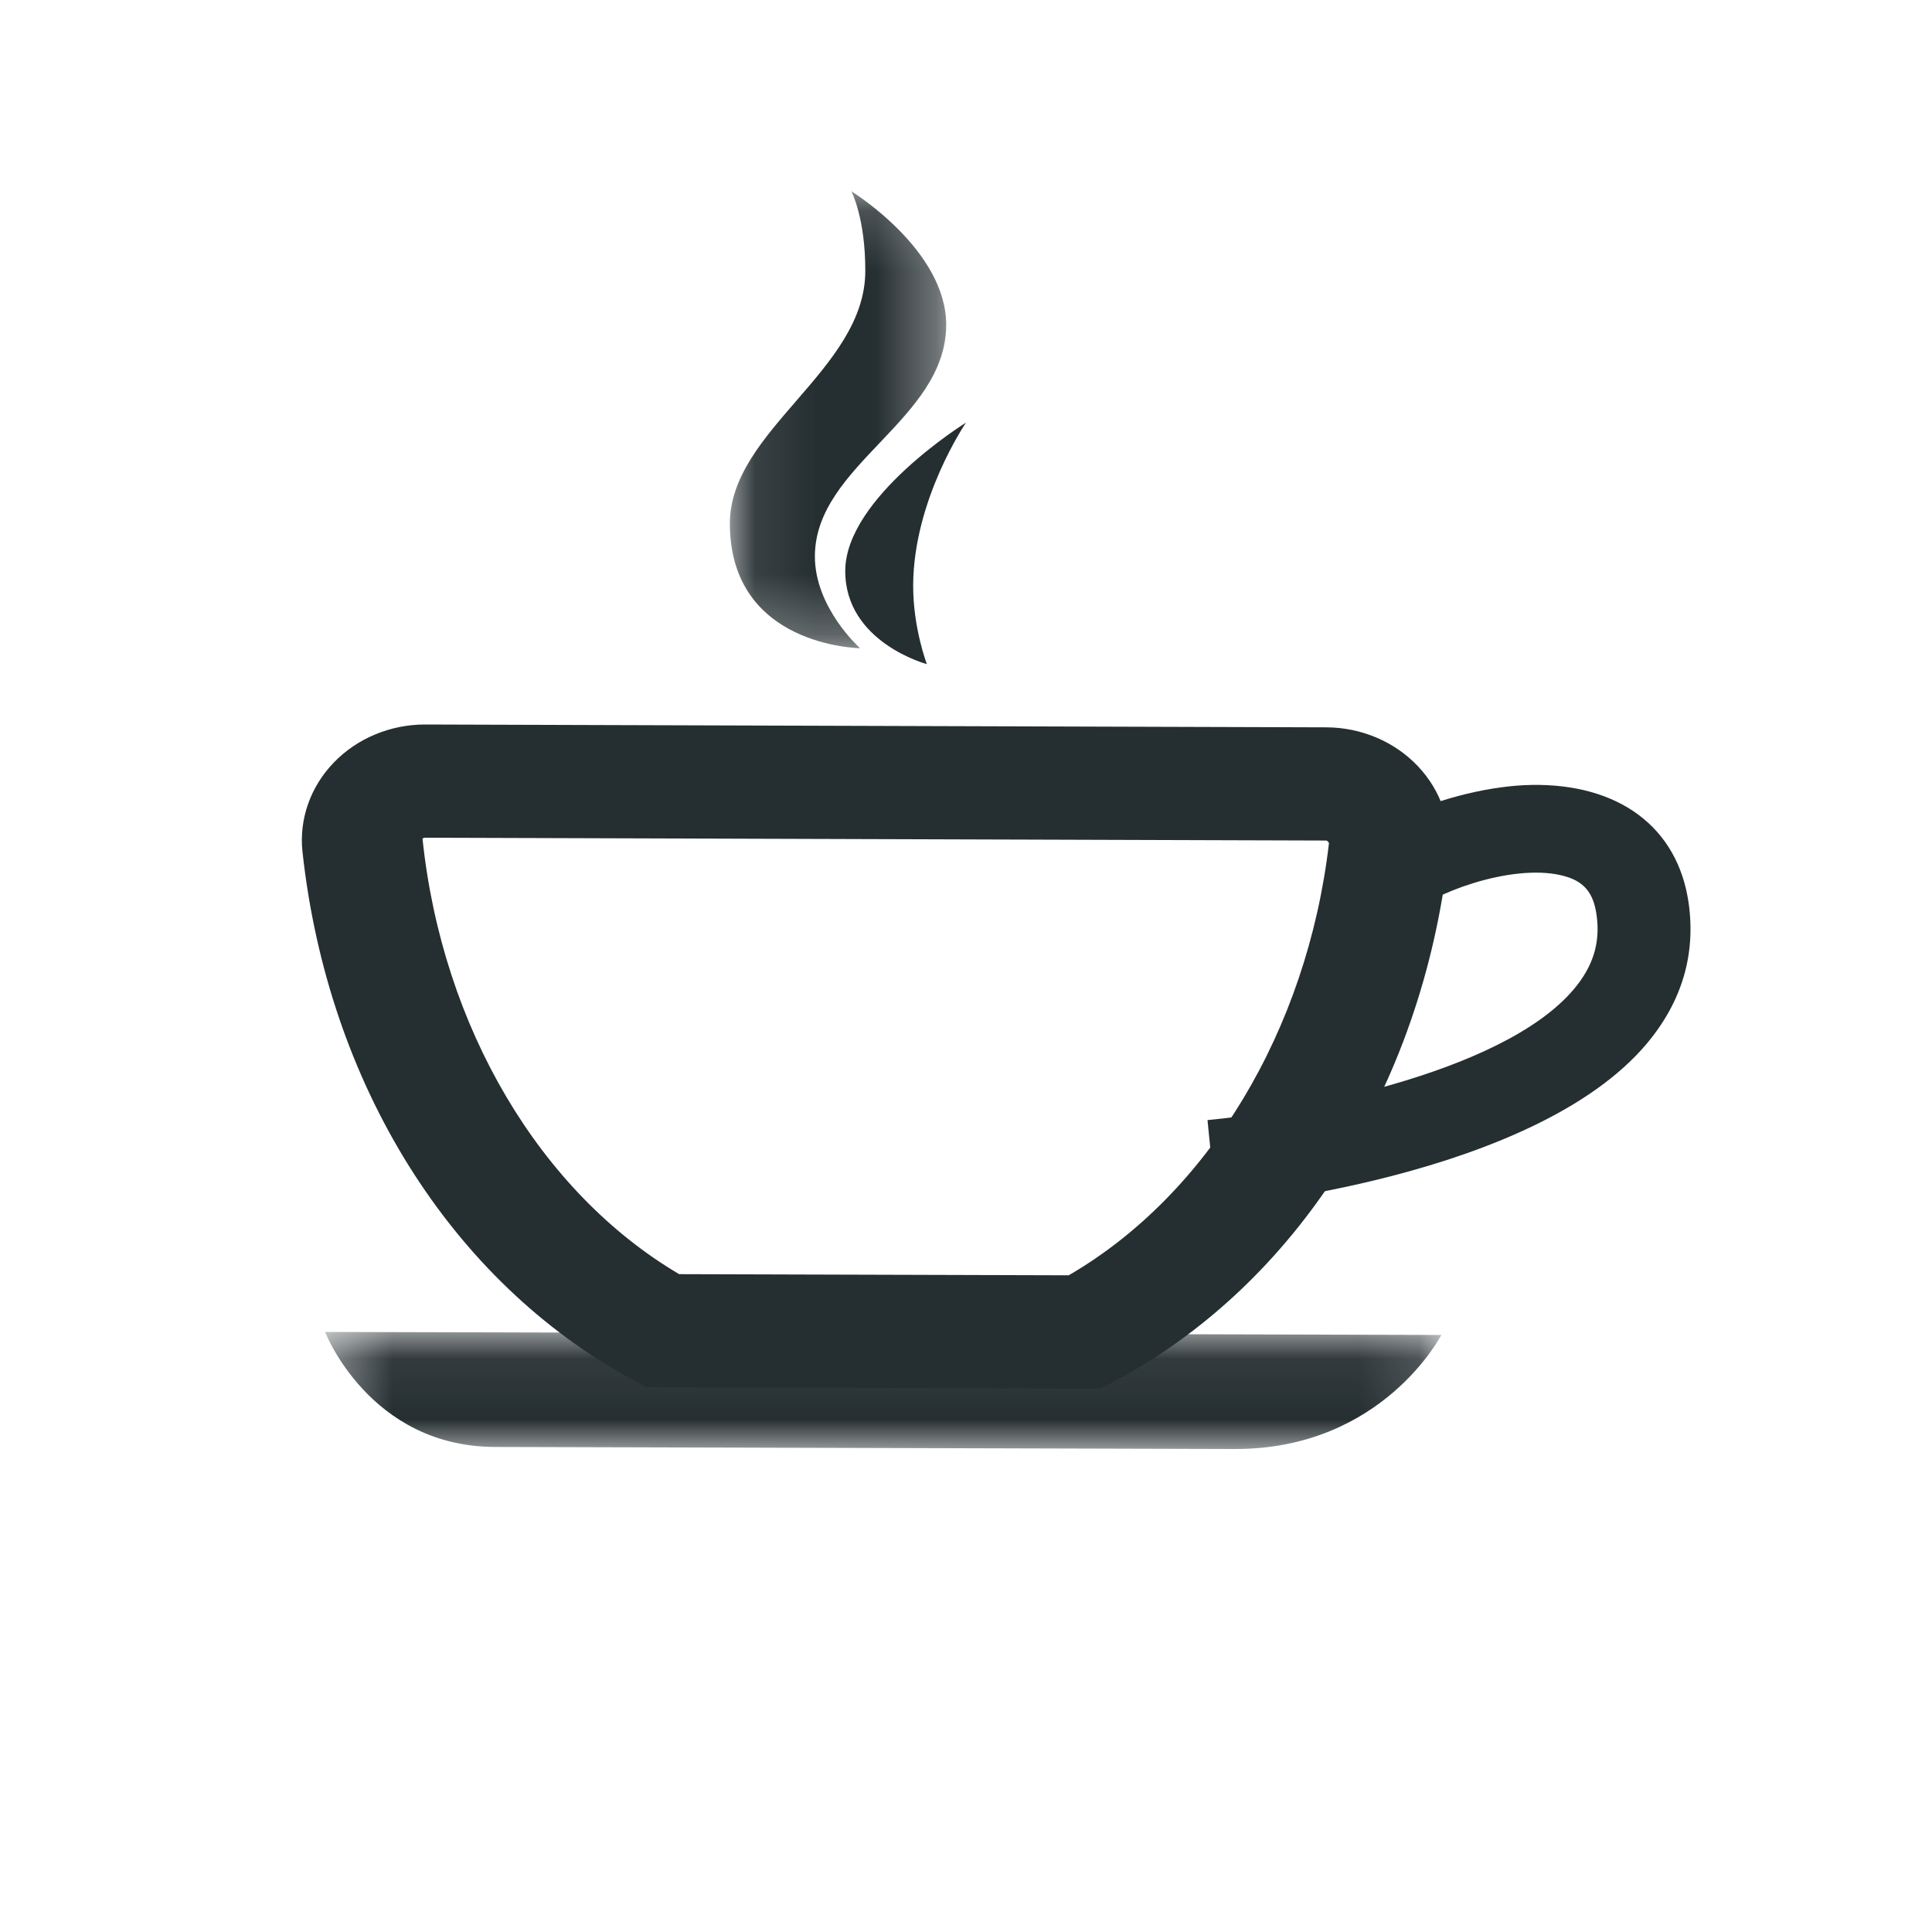
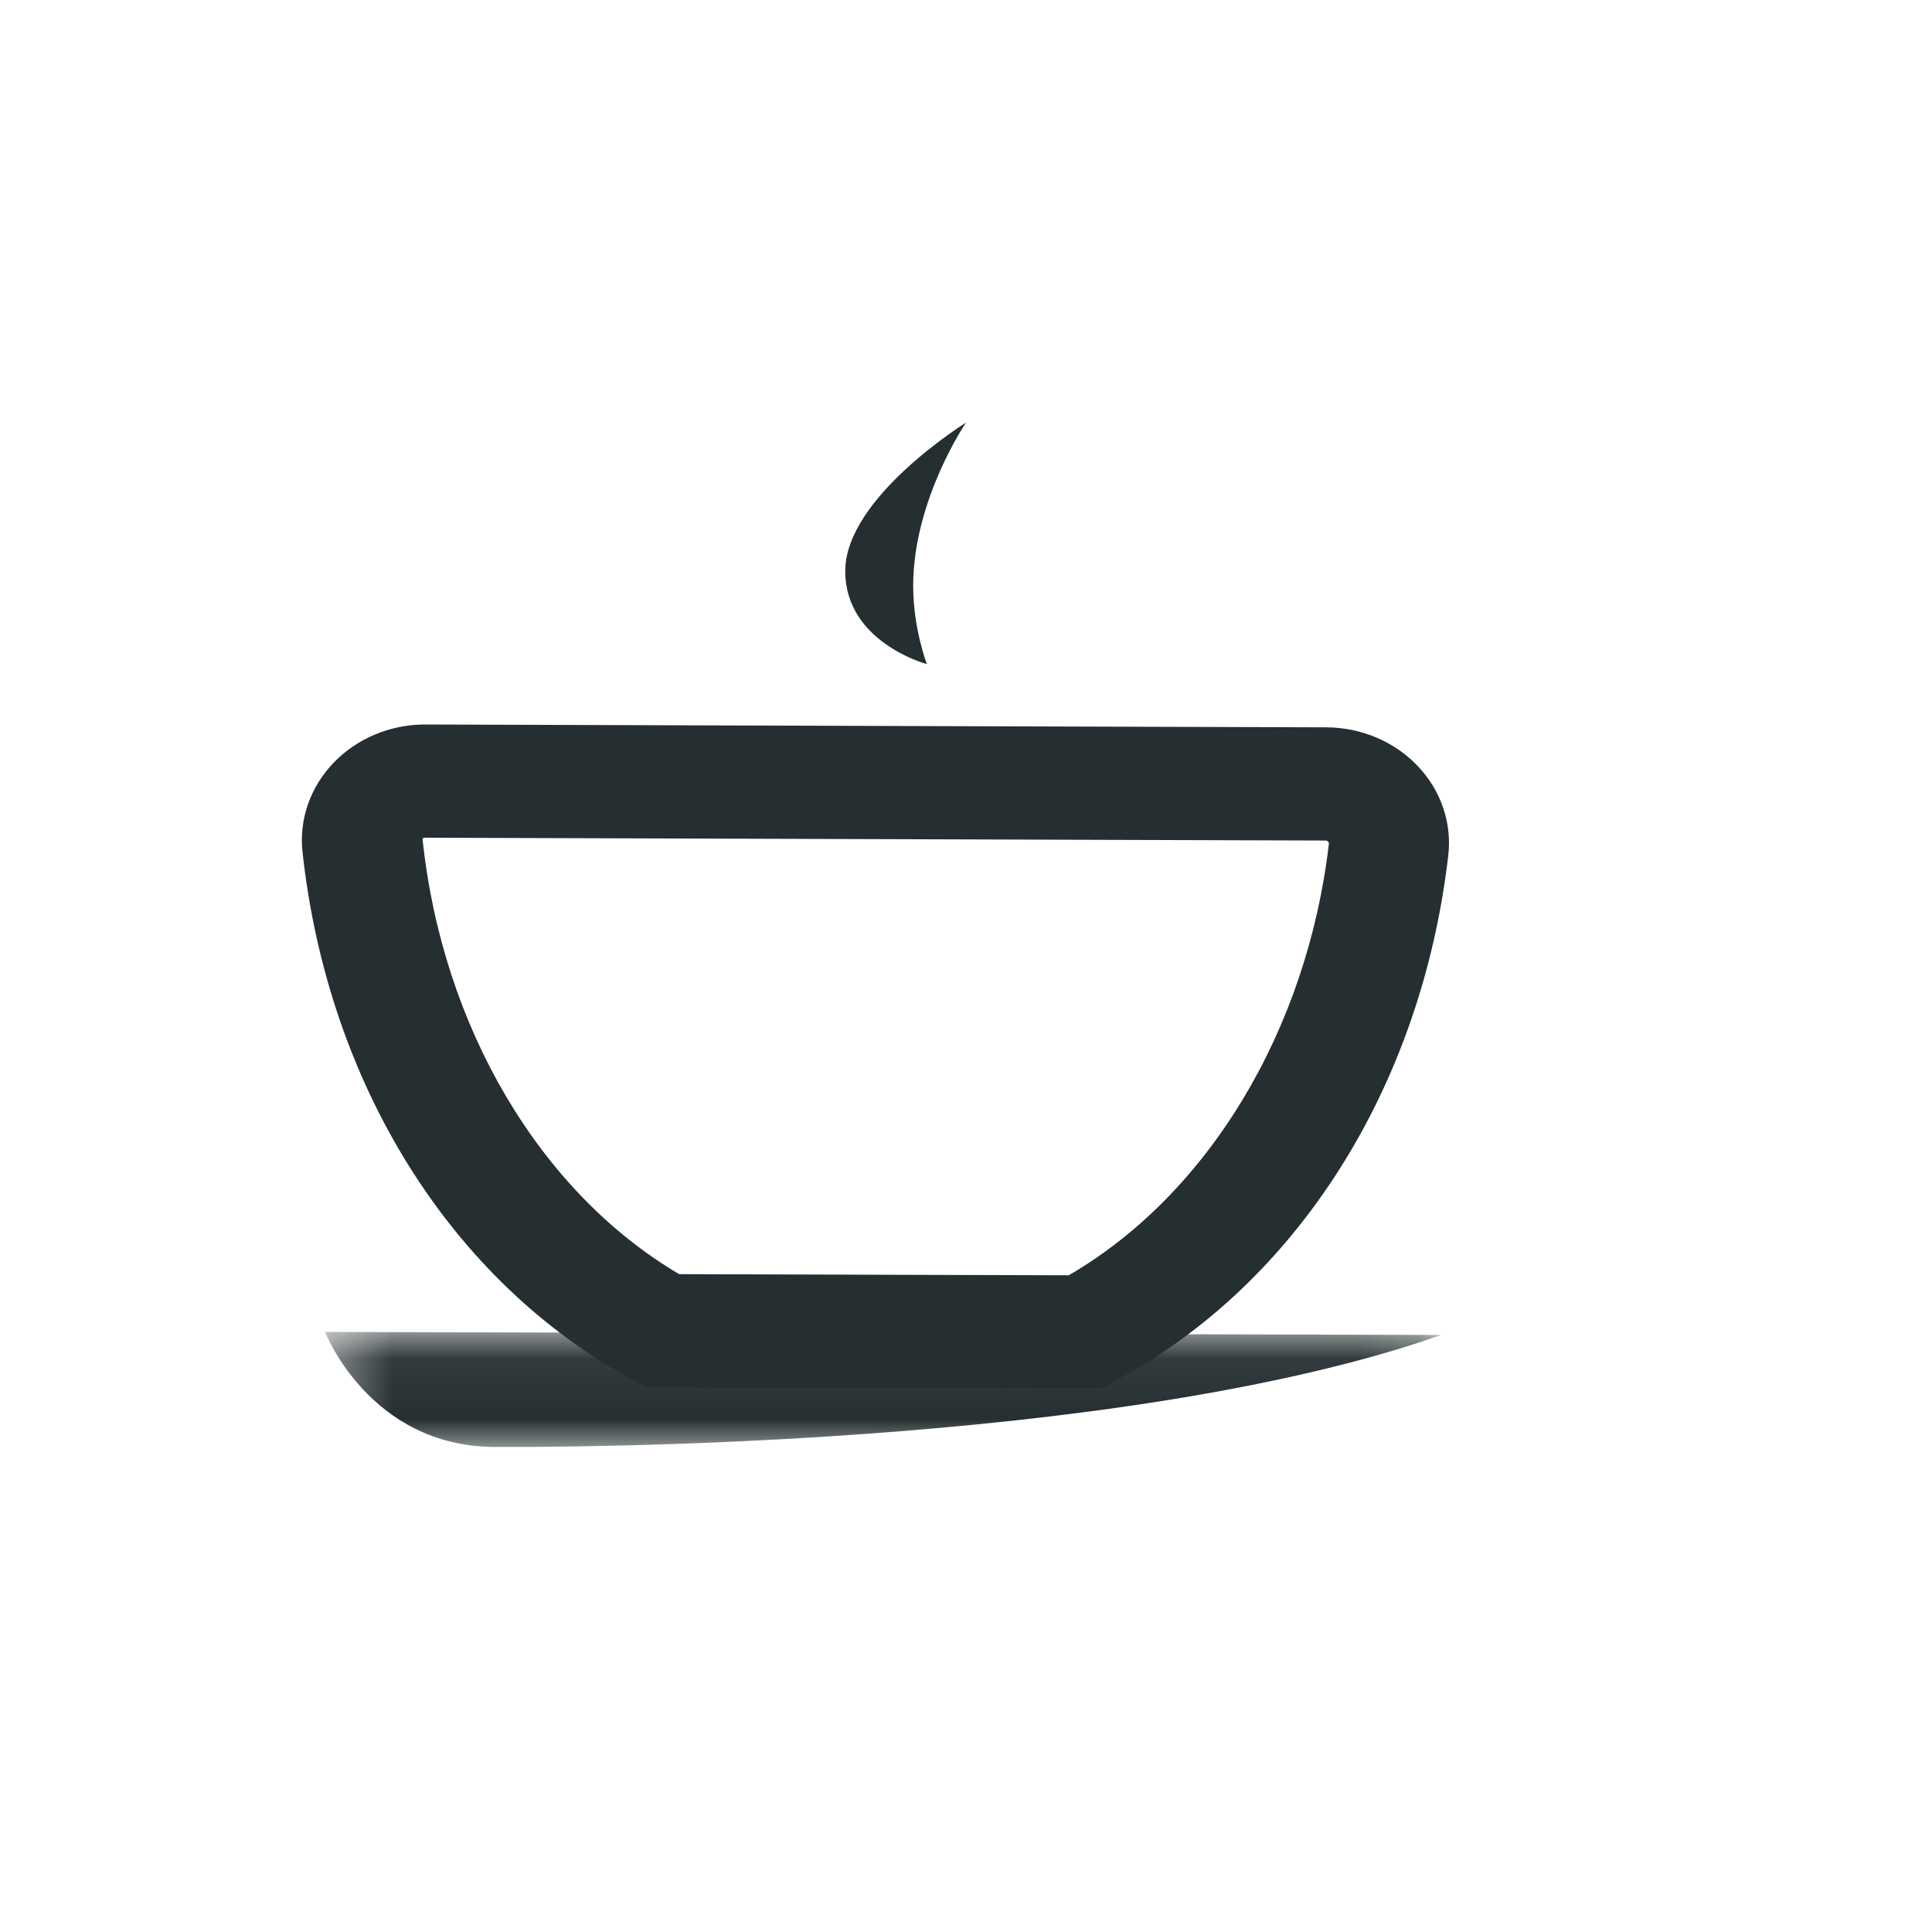
<svg xmlns="http://www.w3.org/2000/svg" xmlns:xlink="http://www.w3.org/1999/xlink" width="32px" height="32px" viewBox="0 0 32 32" version="1.1">
  <title>icon/booking</title>
  <defs>
    <polygon id="path-1" points="0.384 0.061 18.873 0.061 18.873 2 0.384 2" />
    <polygon id="path-3" points="0.089 0.168 3.672 0.168 3.672 7.736 0.089 7.736" />
  </defs>
  <g id="icon/booking" stroke="none" fill="none" fill-rule="evenodd" stroke-width="1">
    <g id="Group-13" transform="translate(5, 3)">
      <g id="Group-3" transform="translate(0, 19)">
        <mask id="mask-2" fill="white">
          <use xlink:href="#path-1" />
        </mask>
        <g id="Clip-2" />
-         <path d="M0.384,0.061 L18.873,0.111 C18.873,0.111 17.9,2.007 15.45,2 C13.519,1.995 4.164,1.969 3.198,1.966 C1.119,1.961 0.384,0.061 0.384,0.061" id="Fill-1" fill="#252E31" mask="url(#mask-2)" />
+         <path d="M0.384,0.061 L18.873,0.111 C13.519,1.995 4.164,1.969 3.198,1.966 C1.119,1.961 0.384,0.061 0.384,0.061" id="Fill-1" fill="#252E31" mask="url(#mask-2)" />
      </g>
-       <path d="M15.145,17 L15,15.552 C16.279,15.436 19.866,14.82 21.073,13.378 C21.392,12.997 21.51,12.606 21.443,12.147 C21.389,11.772 21.223,11.585 20.869,11.5 C20.005,11.291 18.646,11.838 18.422,12.124 C18.423,12.124 18.465,12.068 18.476,11.961 L16.944,11.824 C17.05,10.766 19.07,10.026 20.359,10.001 C21.812,9.974 22.787,10.701 22.968,11.95 C23.091,12.805 22.859,13.59 22.278,14.283 C20.415,16.505 15.359,16.981 15.145,17" id="Fill-4" fill="#252E31" />
      <g id="Group-8" transform="translate(7, 0)">
        <mask id="mask-4" fill="white">
          <use xlink:href="#path-3" />
        </mask>
        <g id="Clip-7" />
-         <path d="M2.101,0.168 C2.101,0.168 3.676,1.136 3.672,2.384 C3.667,3.96 1.502,4.696 1.497,6.212 C1.494,7.066 2.244,7.736 2.244,7.736 C2.244,7.736 0.089,7.713 0.089,5.671 C0.089,4.128 2.327,3.128 2.332,1.494 C2.335,0.608 2.101,0.168 2.101,0.168" id="Fill-6" fill="#252E31" mask="url(#mask-4)" />
      </g>
      <path d="M10.352,8 C10.352,8 8.996,7.64 9,6.454 C9.004,5.238 11,4 11,4 C11,4 10.13,5.272 10.125,6.695 C10.123,7.406 10.352,8 10.352,8" id="Fill-9" fill="#252E31" />
      <path d="M6.249,18.104 L12.701,18.123 C15.009,16.784 16.652,14.066 17.012,10.963 C16.991,10.928 16.977,10.922 16.961,10.922 L2.039,10.875 L2.039,10.875 C2.023,10.875 2.009,10.881 1.998,10.892 C2.326,14.021 3.95,16.749 6.249,18.104 L6.249,18.104 Z M13.23,20 L5.707,19.976 L5.479,19.853 C2.474,18.227 0.429,14.958 0.01,11.107 C-0.048,10.572 0.14,10.034 0.525,9.634 C0.911,9.231 1.463,9 2.039,9 L2.046,9 L16.968,9.047 C17.546,9.049 18.099,9.283 18.484,9.69 C18.867,10.093 19.05,10.631 18.988,11.167 C18.543,15.014 16.476,18.271 13.459,19.878 L13.23,20 Z" id="Fill-11" fill="#252E31" />
    </g>
  </g>
</svg>